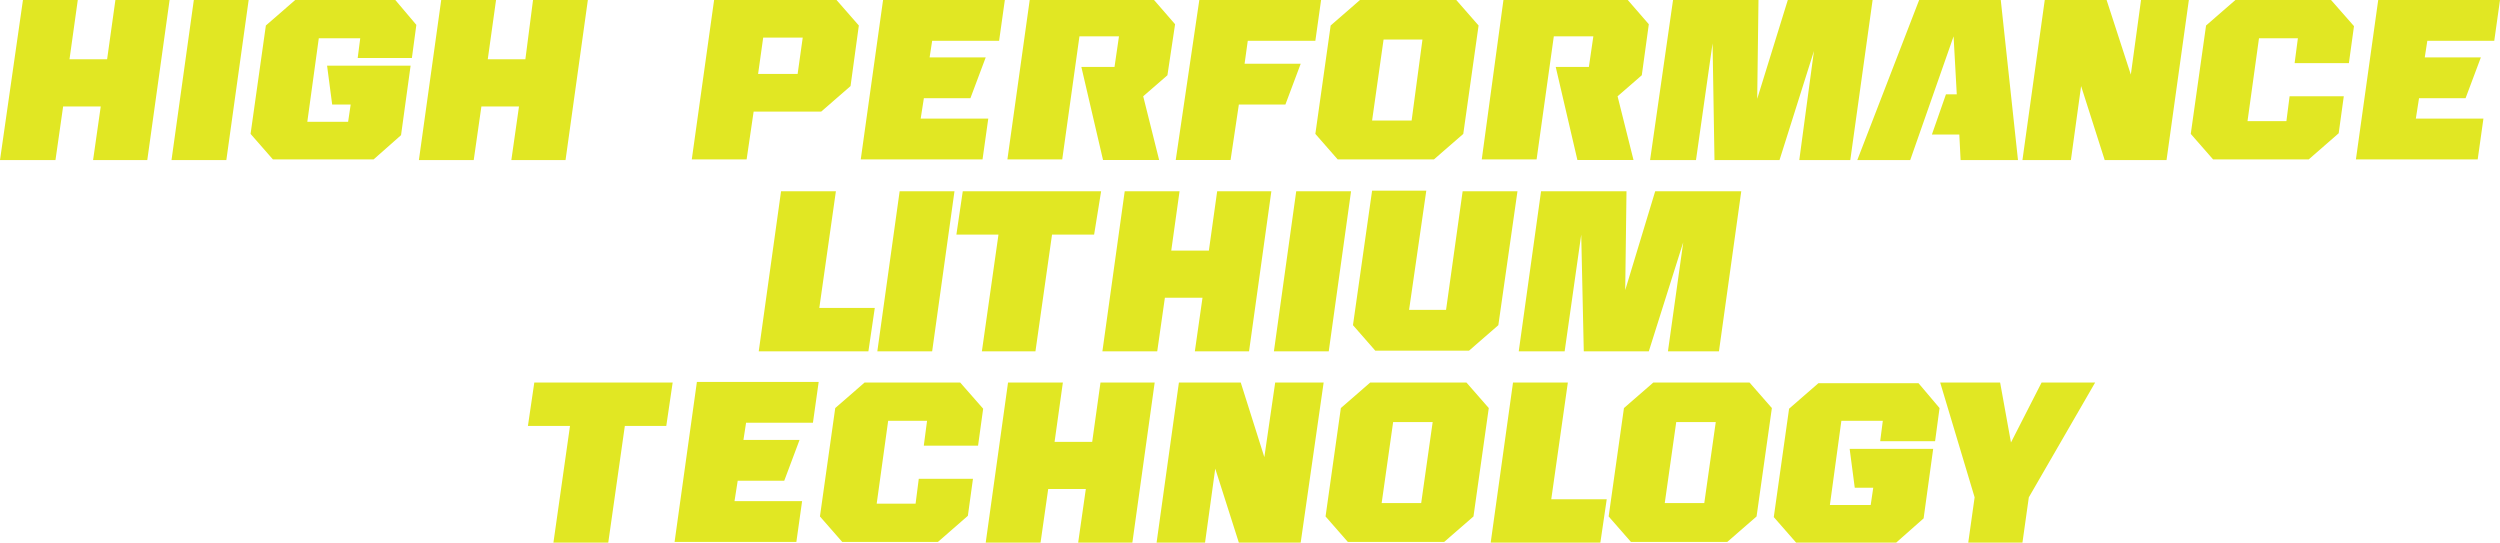
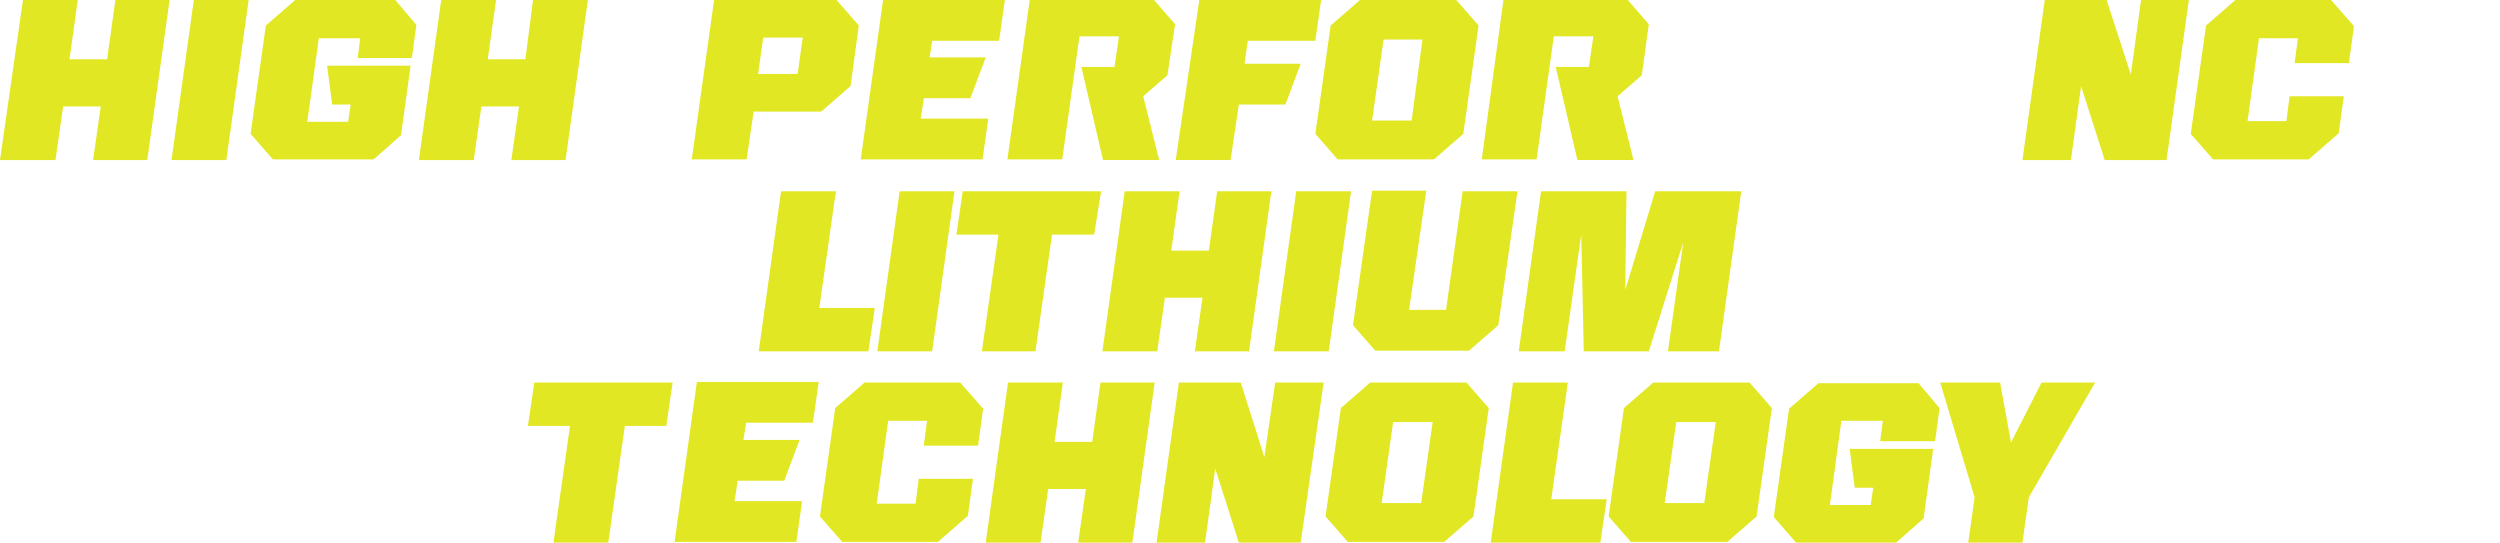
<svg xmlns="http://www.w3.org/2000/svg" id="a" width="392.1" height="85.1" viewBox="0 0 392.1 85.1">
  <path d="M26.6,0l-3.5,25.1H14.6l1.2-8.4h-5.9l-1.2,8.4H0L3.6,0H12.2l-1.3,9.3h5.9L18.1,0h8.5Z" fill="#e1e723" />
  <path d="M30.4,0h8.6l-3.5,25.1h-8.6L30.4,0Z" fill="#e1e723" />
  <path d="M56.1,9.1l.4-3.1h-6.5l-1.8,13.1h6.4l.4-2.7h-2.9l-.8-6.1h13.1l-1.5,10.9-4.3,3.8h-15.8l-3.5-4,2.4-17L46.3,0h15.7l3.3,3.9-.7,5.2s-8.5,0-8.5,0Z" fill="#e1e723" />
  <path d="M92.2,0l-3.5,25.1h-8.5l1.2-8.4h-5.9l-1.2,8.4h-8.6L69.2,0h8.6l-1.3,9.3h5.9L83.6,0h8.6Z" fill="#e1e723" />
  <path d="M134.7,4l-1.3,9.5-4.6,4h-10.6l-1.1,7.5h-8.6L112,0h19.2l3.5,4Zm-8.8,1.9h-6.2l-.8,5.7h6.2l.8-5.7Z" fill="#e1e723" />
  <path d="M146.2,6.4l-.4,2.6h8.8l-2.4,6.4h-7.3l-.5,3.2h10.6l-.9,6.4h-19.1L138.5,0h19.1l-.9,6.4h-10.5Z" fill="#e1e723" />
  <path d="M183.1,11.8l-3.8,3.3,2.5,10h-8.8l-3.4-14.6h5.2l.7-4.8h-6.2l-2.7,19.3h-8.6L161.5,0h19.5l3.3,3.8-1.2,8Z" fill="#e1e723" />
  <path d="M195.7,6.4l-.5,3.6h8.8l-2.4,6.4h-7.3l-1.3,8.7h-8.6L188.1,0h19.1l-.9,6.4h-10.6Z" fill="#e1e723" />
  <path d="M231.9,4l-2.4,17-4.6,4h-15.1l-3.5-4,2.4-17L213.3,0h15.1l3.5,4Zm-8.8,2.2h-6.1l-1.8,12.7h6.2l1.7-12.7Z" fill="#e1e723" />
  <path d="M257.5,11.8l-3.8,3.3,2.5,10h-8.8l-3.4-14.6h5.2l.7-4.8h-6.2l-2.7,19.3h-8.6L235.8,0h19.5l3.3,3.8-1.1,8Z" fill="#e1e723" />
-   <path d="M293.7,0l-3.5,25.1h-8l2.3-17.1-5.4,17.1h-10.2l-.3-18.3-2.6,18.3h-7.2L262.4,0h13.4l-.2,15.5L280.4,0h13.3Z" fill="#e1e723" />
-   <path d="M316.5,25.1h-9l-.2-4h-4.3l2.2-6.3h1.7l-.5-9.1-6.8,19.4h-8.3L301,0h12.8l2.7,25.1Z" fill="#e1e723" />
  <path d="M343.3,0l-3.5,25.1h-9.7l-3.7-11.6-1.6,11.6h-7.6L320.7,0h9.7l3.8,11.7L335.8,0h7.5Z" fill="#e1e723" />
  <path d="M359.9,9.8l.5-3.8h-6.1l-1.8,13h6.1l.5-3.9h8.5l-.8,5.8-4.7,4.1h-15l-3.5-4,2.4-17L350.6,0h15l3.6,4.1-.8,5.8h-8.5v-.1Z" fill="#e1e723" />
-   <path d="M380.7,6.4l-.4,2.6h8.8l-2.4,6.4h-7.3l-.5,3.2h10.6l-.9,6.4h-19.1L373,0h19.1l-.9,6.4h-10.5Z" fill="#e1e723" />
  <path d="M137.2,48.3l-1,6.8h-17.2l3.5-25.1h8.6l-2.6,18.3s8.7,0,8.7,0Z" fill="#e1e723" />
  <path d="M141.1,30h8.6l-3.5,25.1h-8.6l3.5-25.1Z" fill="#e1e723" />
  <path d="M171.6,36.8h-6.6l-2.6,18.3h-8.4l2.6-18.3h-6.6l1-6.8h21.7l-1.1,6.8Z" fill="#e1e723" />
  <path d="M199.4,30l-3.5,25.1h-8.5l1.2-8.4h-5.9l-1.2,8.4h-8.6l3.5-25.1h8.6l-1.3,9.3h5.9l1.3-9.3h8.5Z" fill="#e1e723" />
  <path d="M203.3,30h8.6l-3.5,25.1h-8.6l3.5-25.1Z" fill="#e1e723" />
  <path d="M238,30l-3,21-4.6,4h-14.7l-3.5-4,3-21.1h8.5l-2.7,18.7h5.8l2.6-18.6s8.6,0,8.6,0Z" fill="#e1e723" />
  <path d="M273.1,30l-3.5,25.1h-8l2.4-17.1-5.4,17.1h-10.2l-.4-18.3-2.6,18.3h-7.2l3.5-25.1h13.4l-.2,15.5,4.7-15.5h13.5Z" fill="#e1e723" />
  <path d="M104.5,66.8h-6.5l-2.6,18.3h-8.6l2.6-18.3h-6.6l1-6.8h21.7l-1,6.8Z" fill="#e1e723" />
  <path d="M117,66.4l-.4,2.6h8.8l-2.4,6.4h-7.3l-.5,3.2h10.6l-.9,6.4h-19.1l3.5-25.1h19.1l-.9,6.4h-10.5v.1Z" fill="#e1e723" />
  <path d="M144.9,69.8l.5-3.8h-6.1l-1.8,13h6.1l.5-3.9h8.5l-.8,5.8-4.7,4.1h-15l-3.5-4,2.4-17,4.6-4h15l3.6,4.1-.8,5.8h-8.5v-.1Z" fill="#e1e723" />
  <path d="M181.1,60l-3.5,25.1h-8.5l1.2-8.4h-5.9l-1.2,8.4h-8.6l3.5-25.1h8.6l-1.3,9.3h5.9l1.3-9.3s8.5,0,8.5,0Z" fill="#e1e723" />
  <path d="M207.6,60l-3.6,25.1h-9.7l-3.7-11.6-1.6,11.6h-7.6l3.5-25.1h9.7l3.7,11.7,1.7-11.7h7.6Z" fill="#e1e723" />
  <path d="M233.5,64l-2.4,17-4.6,4h-15.1l-3.5-4,2.4-17,4.6-4h15.1l3.5,4Zm-8.8,2.2h-6.2l-1.8,12.7h6.2l1.8-12.7Z" fill="#e1e723" />
  <path d="M252,78.3l-1,6.8h-17.2l3.5-25.1h8.6l-2.6,18.3h8.7Z" fill="#e1e723" />
  <path d="M277.9,64l-2.4,17-4.6,4h-15.1l-3.5-4,2.4-17,4.6-4h15.1l3.5,4Zm-8.8,2.2h-6.2l-1.8,12.7h6.2l1.8-12.7Z" fill="#e1e723" />
  <path d="M294.9,69.1l.4-3.1h-6.5l-1.8,13.2h6.4l.4-2.7h-2.9l-.8-6.1h13.1l-1.5,10.9-4.3,3.8h-15.7l-3.5-4,2.4-17,4.6-4h15.7l3.3,3.9-.7,5.2h-8.6v-.1Z" fill="#e1e723" />
  <path d="M318.2,78l-1,7.1h-8.5l1-7.1-5.4-18h9.4l1.7,9.4,4.8-9.4h8.4l-10.4,18Z" fill="#e1e723" />
</svg>